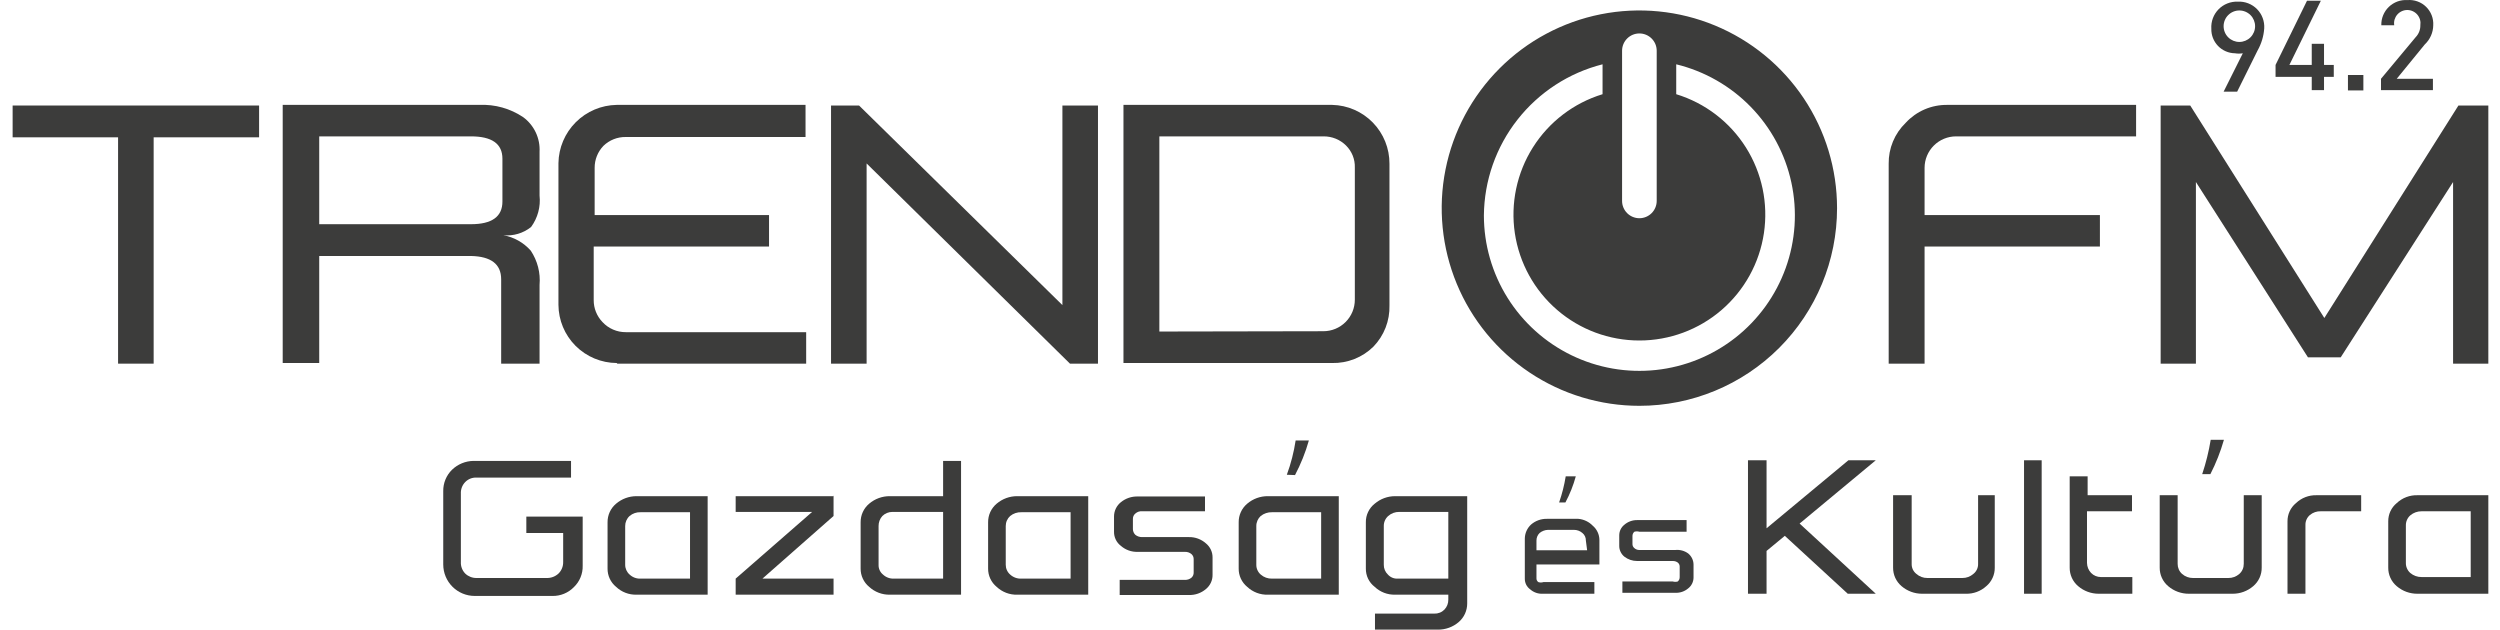
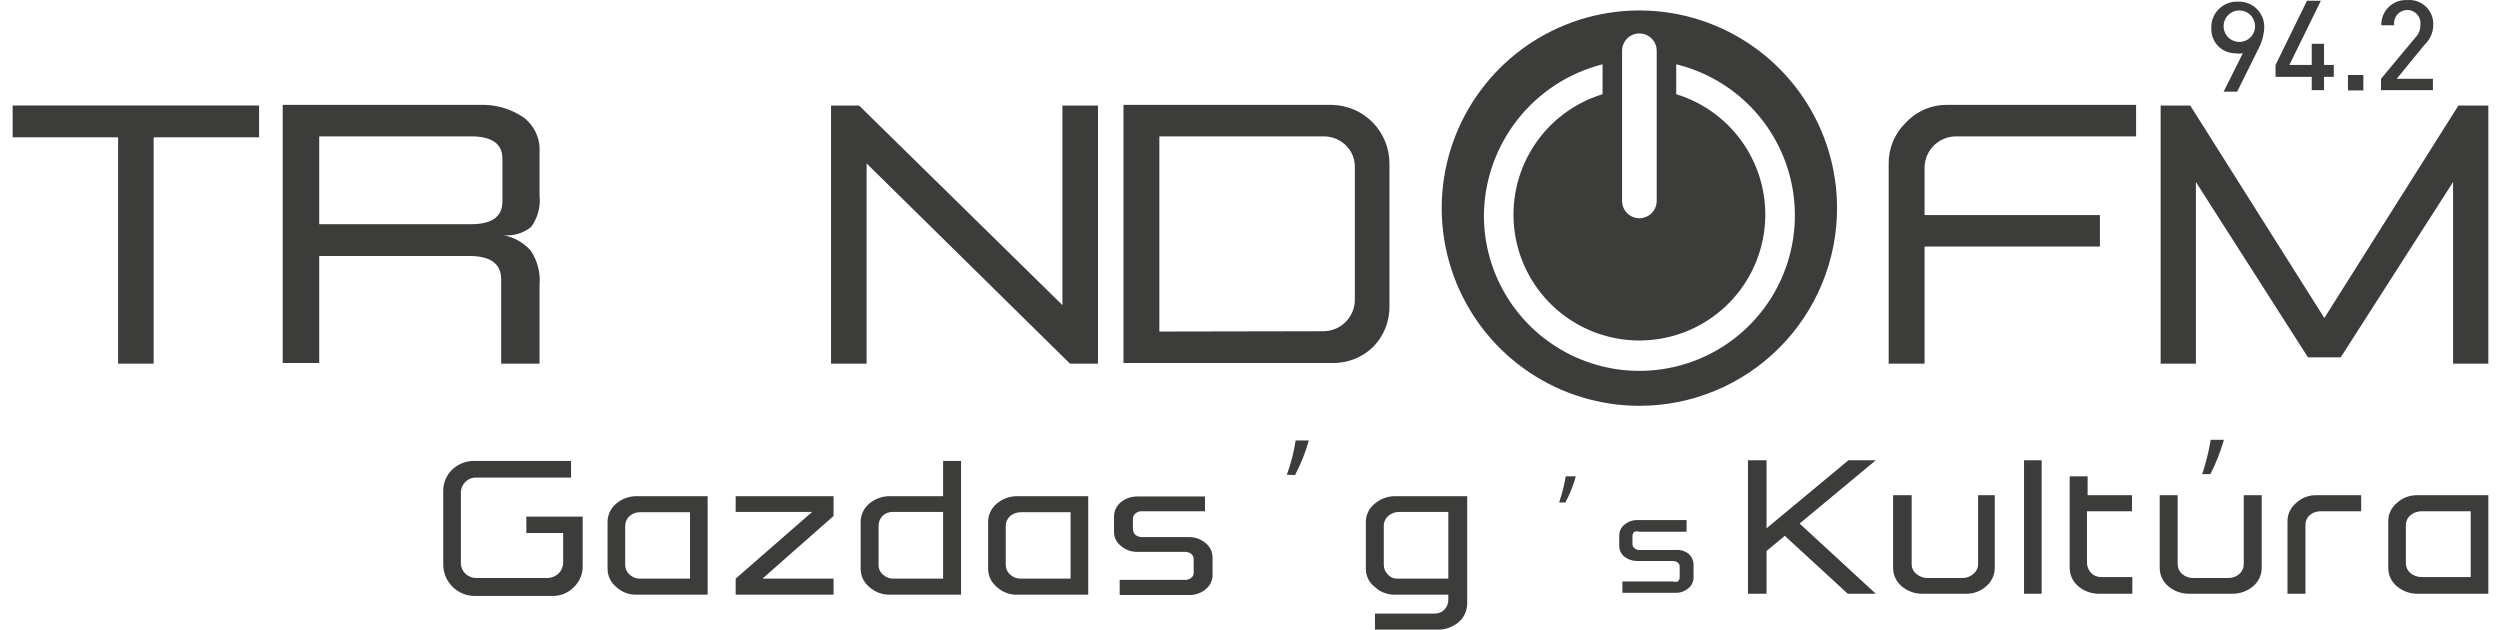
<svg xmlns="http://www.w3.org/2000/svg" width="135" height="34" viewBox="0 0 135 34" fill="none">
  <path d="M27.063 15.081V19.637H29.136V15.387C29.193 14.734 29.025 14.08 28.66 13.534C28.274 13.099 27.754 12.806 27.182 12.702C27.719 12.755 28.255 12.596 28.677 12.26C29.037 11.77 29.201 11.164 29.136 10.56V8.197C29.156 7.837 29.085 7.477 28.931 7.151C28.776 6.824 28.543 6.541 28.252 6.327C27.556 5.86 26.728 5.627 25.89 5.664H15.266V19.603H17.238V13.823H25.431C26.519 13.846 27.063 14.265 27.063 15.081ZM17.238 7.364H25.431C26.553 7.364 27.131 7.755 27.131 8.571V10.883C27.131 11.699 26.564 12.107 25.431 12.107H17.238V7.364Z" fill="#3C3C3B" />
-   <path d="M33.335 19.637H43.533V17.937H33.794C33.558 17.939 33.324 17.891 33.108 17.797C32.891 17.704 32.696 17.566 32.536 17.393C32.228 17.074 32.057 16.647 32.06 16.203V13.313H41.528V11.614H32.111V9.064C32.108 8.621 32.279 8.194 32.587 7.874C32.91 7.562 33.344 7.391 33.794 7.398H43.499V5.664H33.301C32.471 5.678 31.679 6.013 31.092 6.6C30.505 7.187 30.169 7.979 30.156 8.809V16.458C30.161 17.291 30.493 18.088 31.082 18.677C31.671 19.265 32.468 19.598 33.301 19.603L33.335 19.637Z" fill="#3C3C3B" />
  <path d="M57.37 16.475L46.389 5.698H44.876V19.637H46.797V8.826L57.778 19.637H59.291V5.698H57.37V16.475Z" fill="#3C3C3B" />
  <path d="M74.164 18.719C74.449 18.424 74.673 18.076 74.822 17.693C74.971 17.311 75.042 16.902 75.031 16.492V8.843C75.035 8.013 74.713 7.215 74.135 6.62C73.556 6.026 72.767 5.682 71.937 5.664H60.667V19.603H71.937C72.348 19.612 72.757 19.538 73.14 19.386C73.522 19.235 73.871 19.008 74.164 18.719ZM62.605 17.903V7.364H71.478C71.702 7.363 71.924 7.406 72.131 7.49C72.338 7.575 72.526 7.7 72.685 7.857C72.842 8.012 72.965 8.198 73.047 8.402C73.129 8.607 73.168 8.827 73.161 9.047V16.186C73.161 16.637 72.982 17.069 72.663 17.388C72.344 17.707 71.912 17.886 71.461 17.886L62.605 17.903Z" fill="#3C3C3B" />
  <path d="M99.201 11.24C99.201 9.129 98.576 7.065 97.403 5.309C96.23 3.554 94.562 2.186 92.612 1.378C90.661 0.57 88.515 0.358 86.444 0.77C84.374 1.182 82.472 2.199 80.979 3.692C79.486 5.185 78.469 7.087 78.057 9.157C77.645 11.228 77.857 13.374 78.665 15.325C79.473 17.275 80.841 18.942 82.596 20.115C84.352 21.288 86.416 21.914 88.527 21.914C91.358 21.914 94.073 20.79 96.075 18.788C98.077 16.786 99.201 14.071 99.201 11.24ZM87.592 2.741C87.592 2.618 87.616 2.497 87.663 2.383C87.71 2.27 87.779 2.167 87.866 2.08C87.953 1.993 88.056 1.924 88.169 1.877C88.282 1.83 88.404 1.806 88.527 1.806C88.65 1.806 88.771 1.83 88.885 1.877C88.998 1.924 89.101 1.993 89.188 2.08C89.275 2.167 89.344 2.27 89.391 2.383C89.438 2.497 89.462 2.618 89.462 2.741V10.849C89.462 11.097 89.363 11.335 89.188 11.51C89.013 11.685 88.775 11.784 88.527 11.784C88.279 11.784 88.041 11.685 87.866 11.51C87.691 11.335 87.592 11.097 87.592 10.849V2.741ZM80.13 11.631C80.147 9.754 80.785 7.936 81.945 6.46C83.104 4.984 84.719 3.933 86.538 3.472V5.087C84.98 5.563 83.645 6.583 82.776 7.961C81.907 9.339 81.562 10.983 81.802 12.594C82.043 14.205 82.855 15.676 84.089 16.739C85.323 17.803 86.898 18.387 88.527 18.387C90.156 18.387 91.731 17.803 92.965 16.739C94.199 15.676 95.01 14.205 95.251 12.594C95.492 10.983 95.147 9.339 94.278 7.961C93.408 6.583 92.073 5.563 90.516 5.087V3.472C92.046 3.845 93.441 4.641 94.54 5.769C95.64 6.897 96.4 8.312 96.733 9.852C97.067 11.391 96.961 12.993 96.427 14.476C95.893 15.958 94.953 17.26 93.714 18.233C92.475 19.206 90.988 19.811 89.422 19.979C87.855 20.147 86.273 19.871 84.856 19.182C83.44 18.493 82.245 17.42 81.409 16.085C80.573 14.749 80.13 13.206 80.13 11.631Z" fill="#3C3C3B" />
  <path d="M0.682 7.415H6.376V19.637H8.297V7.415H13.991V5.698H0.682V7.415Z" fill="#3C3C3B" />
  <path d="M102.907 6.633C102.611 6.919 102.377 7.263 102.219 7.643C102.061 8.023 101.983 8.432 101.989 8.843V19.637H103.927V13.313H113.395V11.614H103.927V9.064C103.927 8.613 104.106 8.181 104.425 7.862C104.744 7.543 105.176 7.364 105.627 7.364H115.349V5.664H105.151C104.73 5.659 104.312 5.742 103.925 5.909C103.539 6.076 103.192 6.323 102.907 6.633Z" fill="#3C3C3B" />
  <path d="M118.579 9.829L124.63 19.297H126.398L132.466 9.829V19.637H134.37V5.698H132.755L125.514 17.172L118.273 5.698H116.675V19.637H118.579V9.829Z" fill="#3C3C3B" />
  <path d="M120.687 2.877C120.827 2.901 120.971 2.901 121.112 2.877L120.075 4.951H120.806L121.911 2.724C122.117 2.359 122.239 1.952 122.268 1.534C122.28 1.343 122.251 1.151 122.184 0.971C122.117 0.791 122.013 0.628 121.878 0.491C121.743 0.355 121.581 0.248 121.402 0.179C121.223 0.11 121.031 0.079 120.84 0.089C120.647 0.082 120.455 0.115 120.277 0.186C120.098 0.257 119.936 0.365 119.801 0.503C119.667 0.641 119.562 0.805 119.495 0.986C119.428 1.166 119.4 1.359 119.412 1.551C119.407 1.722 119.437 1.892 119.499 2.052C119.561 2.211 119.654 2.357 119.772 2.48C119.891 2.604 120.033 2.702 120.19 2.77C120.347 2.838 120.516 2.875 120.687 2.877ZM120.925 0.565C121.15 0.565 121.366 0.655 121.526 0.814C121.685 0.973 121.775 1.19 121.775 1.415C121.775 1.64 121.685 1.857 121.526 2.016C121.366 2.175 121.15 2.265 120.925 2.265C120.699 2.265 120.483 2.175 120.324 2.016C120.164 1.857 120.075 1.64 120.075 1.415C120.075 1.19 120.164 0.973 120.324 0.814C120.483 0.655 120.699 0.565 120.925 0.565Z" fill="#3C3C3B" />
  <path d="M127.622 4.05H126.789V4.883H127.622V4.05Z" fill="#3C3C3B" />
  <path d="M124.834 4.866H125.497V4.152H126.024V3.506H125.497V2.367H124.834V3.506H123.627L125.327 0.038H124.579L122.88 3.506V4.152H124.834V4.866Z" fill="#3C3C3B" />
  <path d="M131.378 4.254H129.424L130.937 2.401C131.079 2.268 131.193 2.108 131.272 1.929C131.351 1.751 131.393 1.559 131.395 1.364C131.406 1.18 131.377 0.996 131.31 0.824C131.243 0.652 131.14 0.496 131.008 0.367C130.876 0.238 130.718 0.139 130.544 0.077C130.37 0.014 130.186 -0.011 130.002 0.004C129.818 -0.008 129.633 0.019 129.46 0.082C129.287 0.146 129.129 0.245 128.996 0.373C128.863 0.501 128.759 0.655 128.689 0.826C128.619 0.996 128.586 1.18 128.591 1.364H129.288C129.272 1.262 129.278 1.158 129.306 1.059C129.335 0.96 129.384 0.868 129.451 0.79C129.518 0.712 129.601 0.649 129.695 0.606C129.788 0.563 129.89 0.54 129.993 0.54C130.096 0.54 130.198 0.563 130.292 0.606C130.385 0.649 130.468 0.712 130.535 0.79C130.602 0.868 130.652 0.96 130.68 1.059C130.708 1.158 130.714 1.262 130.699 1.364C130.701 1.483 130.68 1.602 130.636 1.713C130.592 1.823 130.527 1.925 130.444 2.01L128.574 4.254V4.866H131.378V4.254Z" fill="#3C3C3B" />
  <path d="M28.422 28.782H30.411V30.345C30.414 30.462 30.393 30.578 30.349 30.686C30.305 30.795 30.24 30.893 30.156 30.974C29.985 31.132 29.76 31.217 29.527 31.212H25.737C25.509 31.216 25.29 31.131 25.125 30.974C25.044 30.892 24.98 30.793 24.94 30.685C24.899 30.577 24.881 30.461 24.887 30.345V26.657C24.881 26.541 24.899 26.426 24.94 26.317C24.98 26.209 25.044 26.11 25.125 26.028C25.204 25.947 25.3 25.884 25.405 25.843C25.511 25.802 25.624 25.784 25.737 25.79H30.836V24.889H25.567C25.135 24.895 24.722 25.065 24.411 25.365C24.257 25.515 24.136 25.695 24.054 25.894C23.972 26.093 23.932 26.306 23.935 26.521V30.481C23.935 30.932 24.114 31.364 24.433 31.683C24.752 32.002 25.184 32.181 25.635 32.181H29.833C30.048 32.185 30.262 32.144 30.46 32.062C30.659 31.98 30.839 31.859 30.989 31.705C31.145 31.556 31.267 31.377 31.349 31.177C31.431 30.979 31.471 30.765 31.465 30.549V27.898H28.422V28.782Z" fill="#3C3C3B" />
  <path d="M33.267 27.201C33.121 27.324 33.004 27.477 32.925 27.651C32.846 27.824 32.806 28.013 32.808 28.204V30.702C32.806 30.89 32.846 31.077 32.925 31.247C33.005 31.418 33.121 31.569 33.267 31.688C33.564 31.971 33.962 32.124 34.372 32.113H38.213V26.793H34.372C33.967 26.793 33.575 26.938 33.267 27.201ZM37.261 27.66V31.246H34.593C34.484 31.251 34.375 31.234 34.273 31.196C34.171 31.158 34.077 31.1 33.998 31.025C33.923 30.96 33.863 30.879 33.822 30.788C33.781 30.697 33.759 30.598 33.76 30.498V28.408C33.759 28.305 33.78 28.204 33.821 28.11C33.862 28.017 33.922 27.933 33.998 27.864C34.163 27.724 34.376 27.651 34.593 27.66H37.261Z" fill="#3C3C3B" />
  <path d="M39.726 26.793V27.643H43.856L39.726 31.246V32.113H45.012V31.246H41.171L45.012 27.864V26.759L44.995 26.793H39.726Z" fill="#3C3C3B" />
  <path d="M50.928 26.793H48.055C47.644 26.789 47.245 26.934 46.933 27.201C46.787 27.324 46.671 27.477 46.591 27.651C46.512 27.824 46.472 28.013 46.474 28.204V30.702C46.472 30.89 46.512 31.077 46.592 31.247C46.671 31.418 46.788 31.569 46.933 31.688C47.238 31.97 47.64 32.123 48.055 32.113H51.897V24.889H50.928V26.793ZM50.928 31.246H48.276C48.167 31.251 48.058 31.234 47.956 31.196C47.854 31.158 47.76 31.1 47.681 31.025C47.603 30.962 47.541 30.881 47.5 30.79C47.459 30.698 47.439 30.599 47.443 30.498V28.408C47.44 28.207 47.513 28.013 47.647 27.864C47.793 27.722 47.988 27.643 48.191 27.643H50.928V31.246Z" fill="#3C3C3B" />
  <path d="M53.817 27.201C53.672 27.324 53.555 27.477 53.475 27.651C53.396 27.824 53.356 28.013 53.358 28.204V30.702C53.356 30.89 53.396 31.077 53.476 31.247C53.555 31.418 53.672 31.569 53.817 31.688C53.967 31.829 54.143 31.94 54.336 32.013C54.528 32.086 54.733 32.12 54.939 32.113H58.764V26.793H54.939C54.528 26.789 54.13 26.934 53.817 27.201ZM57.812 27.66V31.246H55.16C55.048 31.251 54.937 31.235 54.832 31.197C54.727 31.159 54.631 31.101 54.548 31.025C54.473 30.96 54.413 30.879 54.372 30.788C54.331 30.697 54.31 30.598 54.31 30.498V28.408C54.31 28.305 54.33 28.204 54.371 28.11C54.412 28.017 54.473 27.933 54.548 27.864C54.721 27.724 54.938 27.651 55.16 27.66H57.812Z" fill="#3C3C3B" />
  <path d="M64.203 29.003H61.67C61.541 29.005 61.415 28.963 61.313 28.884C61.271 28.844 61.237 28.797 61.214 28.744C61.191 28.692 61.178 28.635 61.177 28.578V28.017C61.176 27.961 61.188 27.906 61.211 27.856C61.235 27.806 61.27 27.762 61.313 27.728C61.362 27.685 61.418 27.652 61.48 27.631C61.541 27.611 61.606 27.603 61.67 27.609H65.07V26.81H61.432C61.105 26.802 60.786 26.91 60.531 27.116C60.414 27.209 60.319 27.328 60.254 27.463C60.189 27.599 60.156 27.747 60.157 27.898V28.714C60.155 28.862 60.187 29.008 60.252 29.141C60.317 29.274 60.413 29.39 60.531 29.479C60.78 29.696 61.102 29.811 61.432 29.801H63.982C64.112 29.794 64.239 29.837 64.339 29.92C64.379 29.956 64.411 30.001 64.432 30.051C64.452 30.101 64.461 30.155 64.458 30.209V30.906C64.461 30.96 64.452 31.014 64.432 31.064C64.411 31.115 64.379 31.159 64.339 31.195C64.239 31.277 64.112 31.32 63.982 31.314H60.463V32.13H64.203C64.538 32.141 64.866 32.026 65.121 31.807C65.234 31.715 65.325 31.598 65.387 31.466C65.449 31.333 65.48 31.189 65.478 31.042V30.107C65.48 29.961 65.449 29.817 65.387 29.684C65.325 29.552 65.234 29.435 65.121 29.343C64.868 29.118 64.541 28.996 64.203 29.003Z" fill="#3C3C3B" />
-   <path d="M67.347 27.201C67.202 27.324 67.085 27.477 67.006 27.651C66.926 27.824 66.886 28.013 66.889 28.204V30.702C66.886 30.89 66.927 31.077 67.006 31.247C67.085 31.418 67.202 31.569 67.347 31.688C67.497 31.829 67.674 31.94 67.866 32.013C68.059 32.086 68.264 32.12 68.469 32.113H72.294V26.793H68.469C68.058 26.789 67.66 26.934 67.347 27.201ZM71.342 27.66V31.246H68.69C68.466 31.253 68.247 31.174 68.078 31.025C68.003 30.96 67.943 30.879 67.902 30.788C67.861 30.697 67.84 30.598 67.841 30.498V28.408C67.84 28.305 67.861 28.204 67.902 28.11C67.943 28.017 68.003 27.933 68.078 27.864C68.252 27.727 68.469 27.654 68.69 27.66H71.342Z" fill="#3C3C3B" />
  <path d="M74.232 27.201C74.081 27.32 73.96 27.473 73.877 27.647C73.794 27.821 73.753 28.011 73.756 28.204V30.702C73.753 30.892 73.795 31.08 73.877 31.252C73.96 31.423 74.081 31.572 74.232 31.688C74.529 31.971 74.927 32.124 75.337 32.113H78.209V32.385C78.211 32.58 78.138 32.769 78.005 32.912C77.935 32.985 77.851 33.043 77.757 33.081C77.663 33.119 77.562 33.137 77.461 33.133H74.249V34H77.648C78.059 34.004 78.458 33.859 78.77 33.592C78.914 33.468 79.03 33.314 79.109 33.141C79.188 32.968 79.229 32.779 79.229 32.589V26.793H75.337C74.931 26.793 74.54 26.938 74.232 27.201ZM78.209 27.643V31.246H75.472C75.374 31.251 75.275 31.234 75.184 31.195C75.093 31.157 75.011 31.099 74.946 31.025C74.874 30.957 74.818 30.876 74.78 30.785C74.742 30.694 74.723 30.597 74.725 30.498V28.408C74.723 28.305 74.743 28.204 74.784 28.11C74.825 28.016 74.886 27.932 74.963 27.864C75.127 27.719 75.339 27.64 75.558 27.643H78.209Z" fill="#3C3C3B" />
  <path d="M69.931 25.654C70.245 25.058 70.496 24.432 70.679 23.784H69.965C69.869 24.416 69.71 25.037 69.489 25.637L69.931 25.654Z" fill="#3C3C3B" />
-   <path d="M85.229 28.017H83.529C83.218 28.012 82.916 28.12 82.68 28.323C82.574 28.42 82.489 28.538 82.43 28.67C82.372 28.801 82.341 28.944 82.34 29.087V31.246C82.338 31.359 82.363 31.47 82.413 31.571C82.463 31.671 82.537 31.758 82.629 31.824C82.815 31.989 83.059 32.075 83.308 32.062H86.096V31.433H83.343C83.254 31.463 83.159 31.463 83.07 31.433C83.038 31.41 83.011 31.38 82.993 31.344C82.976 31.309 82.967 31.269 82.969 31.229V30.481H86.368V29.155C86.367 29.01 86.334 28.866 86.272 28.734C86.211 28.602 86.122 28.485 86.011 28.391C85.804 28.176 85.526 28.043 85.229 28.017ZM85.705 29.716H82.969V29.189C82.968 29.113 82.983 29.038 83.012 28.968C83.041 28.898 83.084 28.834 83.138 28.782C83.269 28.676 83.43 28.616 83.597 28.612H84.991C85.16 28.611 85.323 28.671 85.45 28.782C85.51 28.831 85.559 28.893 85.591 28.964C85.623 29.035 85.639 29.112 85.637 29.189L85.705 29.716Z" fill="#3C3C3B" />
  <path d="M90.465 29.7H88.527C88.427 29.702 88.329 29.665 88.255 29.598C88.222 29.571 88.195 29.537 88.178 29.499C88.16 29.461 88.152 29.419 88.153 29.377V28.952C88.151 28.907 88.16 28.862 88.177 28.821C88.195 28.78 88.222 28.743 88.255 28.714C88.344 28.687 88.438 28.687 88.527 28.714H91.076V28.085H88.408C88.152 28.081 87.904 28.172 87.711 28.34C87.625 28.409 87.556 28.497 87.508 28.597C87.461 28.697 87.438 28.807 87.439 28.918V29.462C87.436 29.575 87.459 29.687 87.507 29.79C87.554 29.893 87.624 29.984 87.711 30.056C87.91 30.212 88.155 30.296 88.408 30.294H90.329C90.426 30.291 90.522 30.321 90.601 30.379C90.634 30.406 90.66 30.439 90.678 30.478C90.695 30.516 90.704 30.558 90.703 30.6V31.161C90.704 31.206 90.696 31.25 90.678 31.292C90.66 31.333 90.634 31.369 90.601 31.399C90.512 31.426 90.417 31.426 90.329 31.399H87.609V32.011H90.465C90.719 32.023 90.968 31.938 91.162 31.773C91.25 31.705 91.322 31.617 91.372 31.517C91.422 31.417 91.449 31.307 91.451 31.195V30.481C91.449 30.367 91.422 30.255 91.372 30.152C91.322 30.049 91.25 29.959 91.162 29.886C90.96 29.74 90.712 29.673 90.465 29.7Z" fill="#3C3C3B" />
  <path d="M84.532 27.133C84.771 26.685 84.96 26.212 85.093 25.722H84.549C84.471 26.202 84.352 26.674 84.192 27.133H84.532Z" fill="#3C3C3B" />
  <path d="M99.813 24.855L95.394 28.527V24.855H94.391V32.062H95.394V29.75L96.38 28.935L99.779 32.062H101.292L97.179 28.272L101.292 24.855H99.813Z" fill="#3C3C3B" />
  <path d="M106.817 30.447C106.82 30.552 106.799 30.655 106.754 30.75C106.71 30.844 106.644 30.927 106.562 30.991C106.397 31.136 106.185 31.215 105.967 31.212H104.08C103.861 31.215 103.649 31.136 103.485 30.991C103.403 30.927 103.337 30.844 103.292 30.75C103.248 30.655 103.227 30.552 103.23 30.447V26.742H102.227V30.651C102.225 30.842 102.265 31.031 102.344 31.204C102.424 31.378 102.54 31.531 102.686 31.654C102.994 31.918 103.386 32.062 103.791 32.062H106.154C106.561 32.074 106.957 31.927 107.258 31.654C107.404 31.531 107.521 31.378 107.6 31.204C107.68 31.031 107.72 30.842 107.717 30.651V26.742H106.817V30.447Z" fill="#3C3C3B" />
  <path d="M110.25 24.855H109.298V32.062H110.25V24.855Z" fill="#3C3C3B" />
  <path d="M112.732 25.722H111.763C111.763 27.422 111.763 29.122 111.763 30.651C111.761 30.842 111.801 31.031 111.88 31.204C111.959 31.378 112.076 31.531 112.222 31.654C112.53 31.918 112.922 32.062 113.327 32.062H115.146V31.161H113.446C113.248 31.16 113.058 31.081 112.919 30.94C112.78 30.793 112.701 30.599 112.698 30.396V27.609H115.128V26.742H112.732V25.722Z" fill="#3C3C3B" />
  <path d="M121.163 30.447C121.164 30.55 121.144 30.651 121.103 30.745C121.062 30.839 121.001 30.923 120.925 30.991C120.761 31.136 120.549 31.215 120.33 31.212H118.426C118.207 31.215 117.995 31.136 117.831 30.991C117.755 30.923 117.694 30.839 117.653 30.745C117.612 30.651 117.592 30.55 117.593 30.447V26.742H116.624V30.651C116.622 30.842 116.662 31.031 116.741 31.204C116.821 31.378 116.937 31.531 117.083 31.654C117.396 31.921 117.794 32.066 118.205 32.062H120.568C120.973 32.062 121.365 31.918 121.673 31.654C121.818 31.531 121.935 31.378 122.015 31.204C122.094 31.031 122.134 30.842 122.132 30.651V26.742H121.163V30.447Z" fill="#3C3C3B" />
  <path d="M123.984 27.167C123.839 27.286 123.722 27.437 123.643 27.608C123.563 27.778 123.523 27.965 123.525 28.153V32.062H124.494V28.357C124.49 28.254 124.51 28.151 124.551 28.057C124.592 27.963 124.654 27.88 124.732 27.813C124.898 27.673 125.11 27.6 125.327 27.609H127.503V26.742H125.089C124.679 26.731 124.282 26.884 123.984 27.167Z" fill="#3C3C3B" />
  <path d="M130.546 26.742C130.34 26.735 130.135 26.77 129.942 26.843C129.75 26.915 129.574 27.026 129.424 27.167C129.278 27.286 129.162 27.437 129.082 27.608C129.003 27.778 128.963 27.965 128.965 28.153V30.651C128.963 30.842 129.002 31.031 129.082 31.204C129.161 31.378 129.278 31.531 129.424 31.654C129.736 31.921 130.135 32.066 130.546 32.062H134.37V26.742H130.546ZM133.418 31.161H130.767C130.543 31.163 130.326 31.085 130.155 30.94C130.078 30.872 130.017 30.788 129.976 30.694C129.935 30.6 129.915 30.499 129.917 30.396V28.374C129.915 28.271 129.935 28.17 129.976 28.076C130.017 27.982 130.078 27.898 130.155 27.83C130.326 27.685 130.543 27.607 130.767 27.609H133.418V31.161Z" fill="#3C3C3B" />
  <path d="M119.361 25.603C119.664 25.011 119.909 24.39 120.092 23.75H119.378C119.275 24.379 119.121 24.999 118.919 25.603H119.361Z" fill="#3C3C3B" />
</svg>